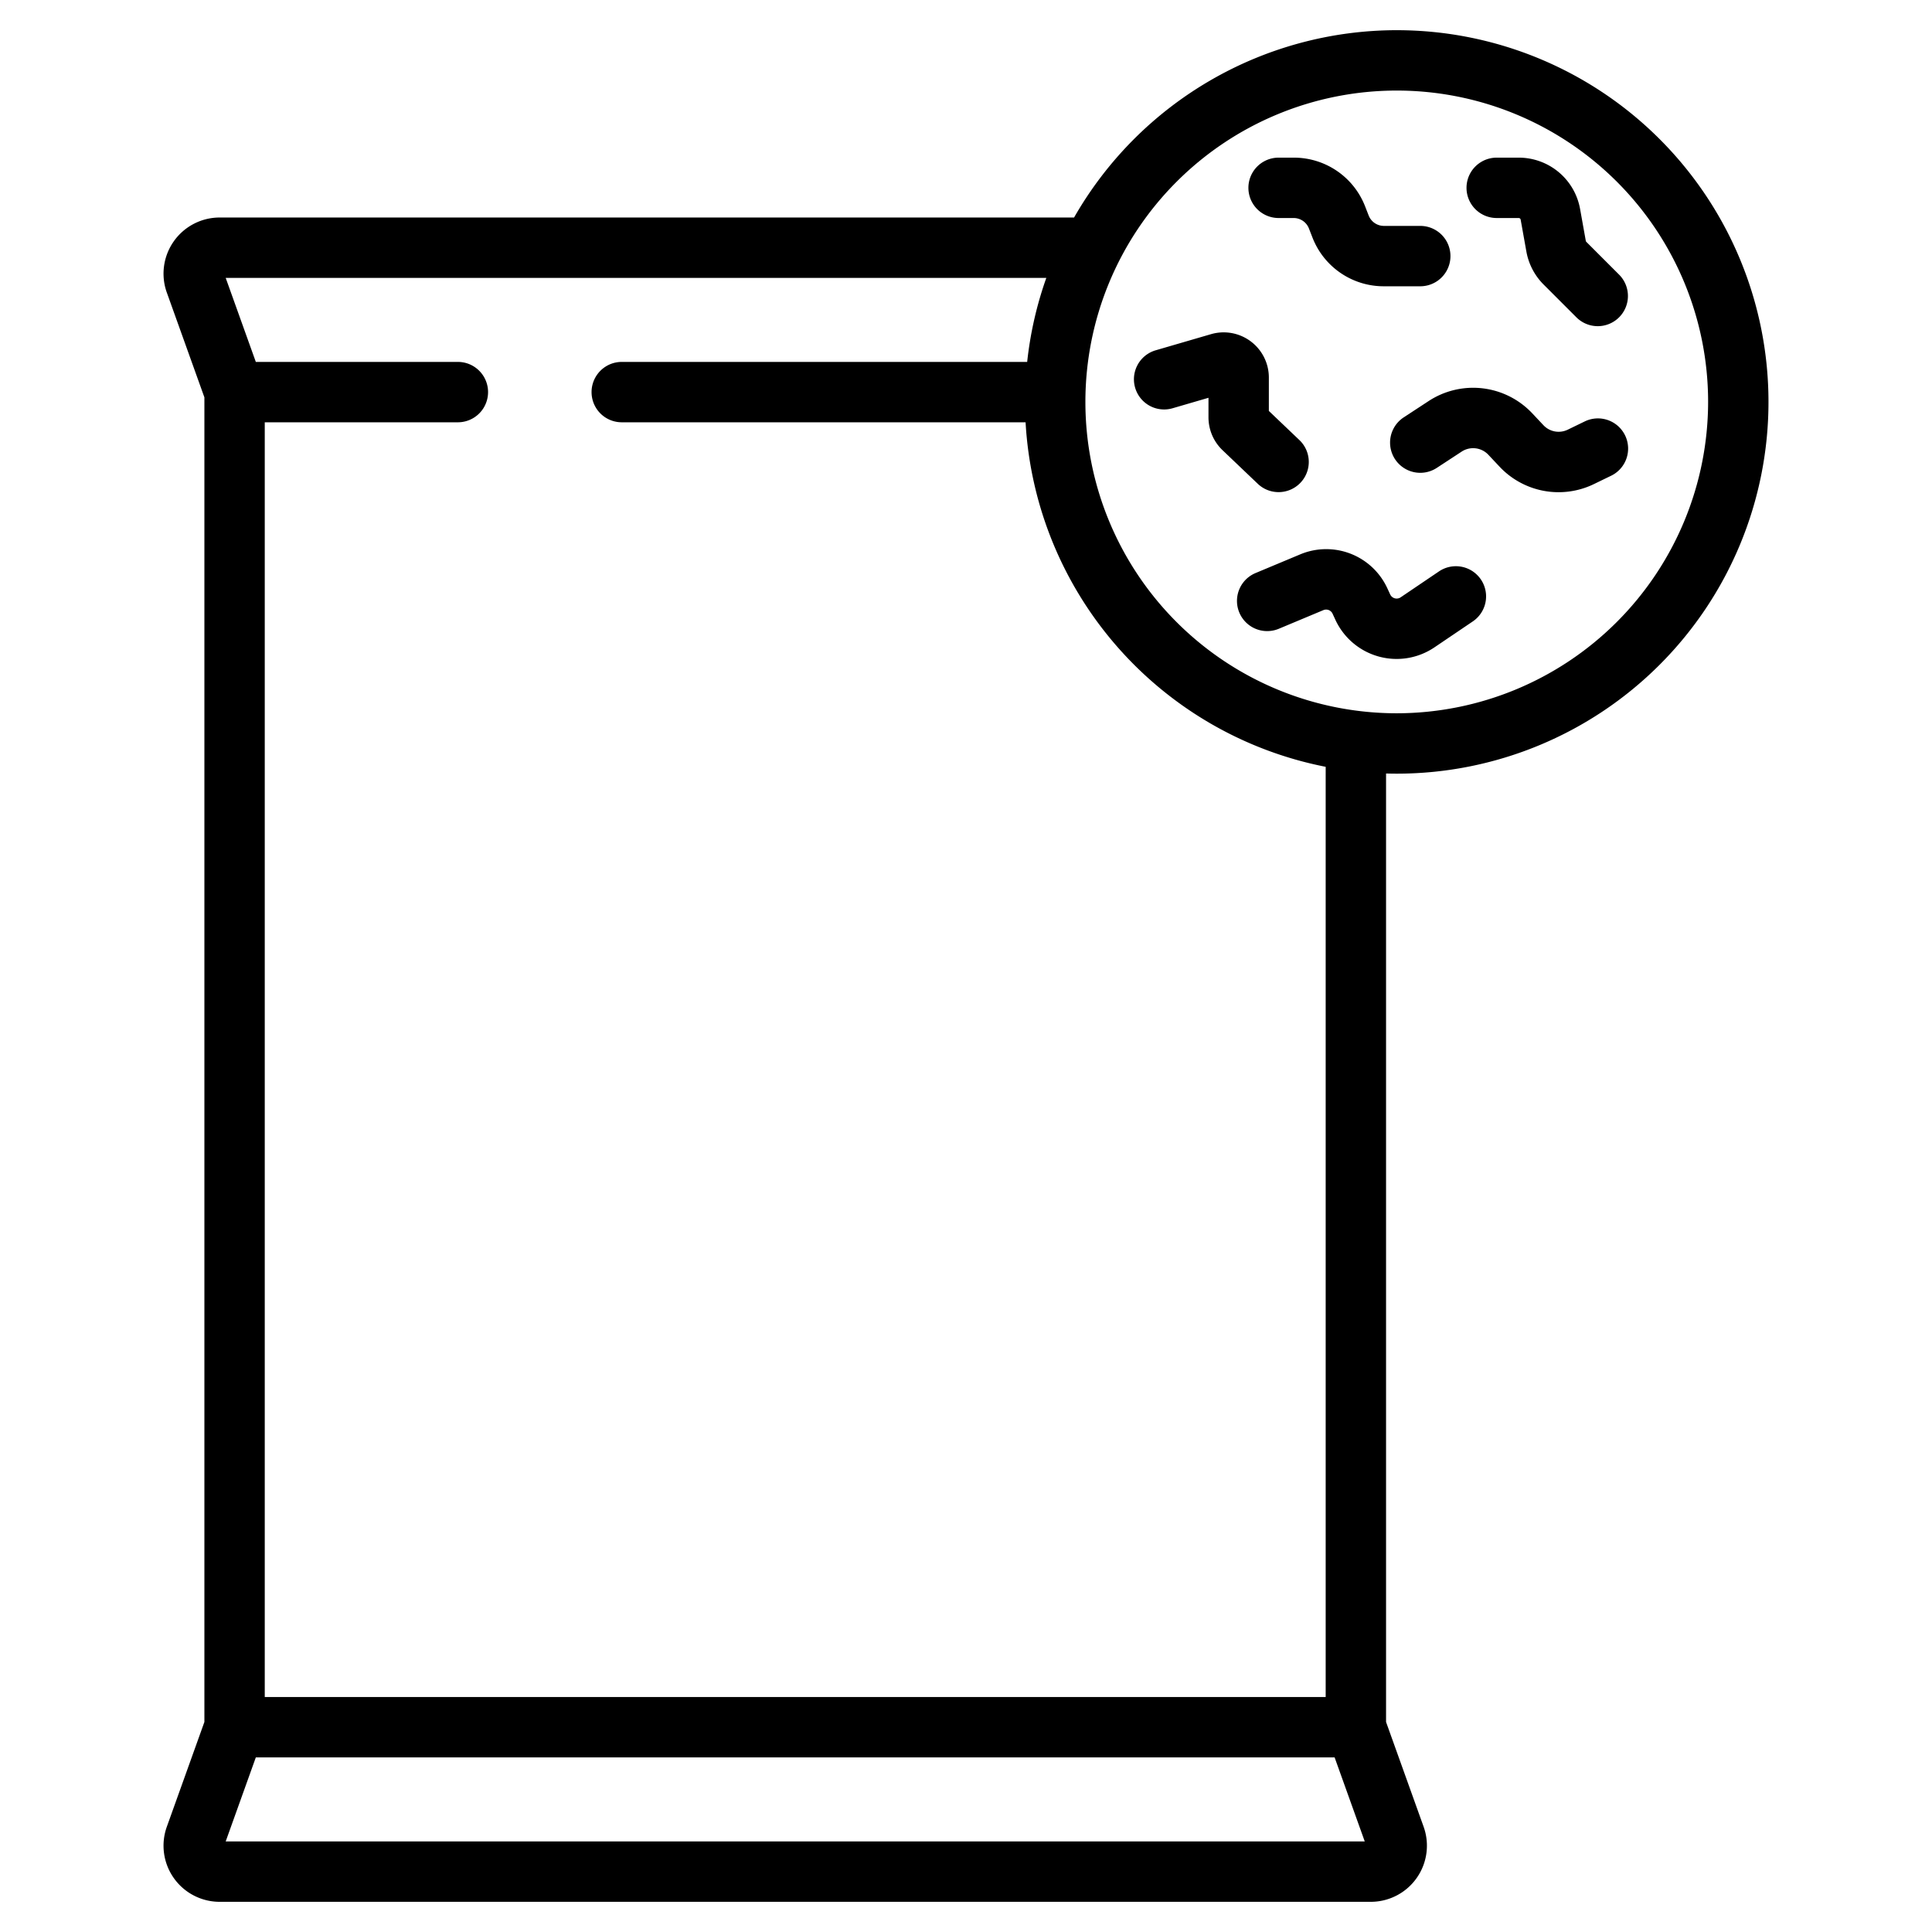
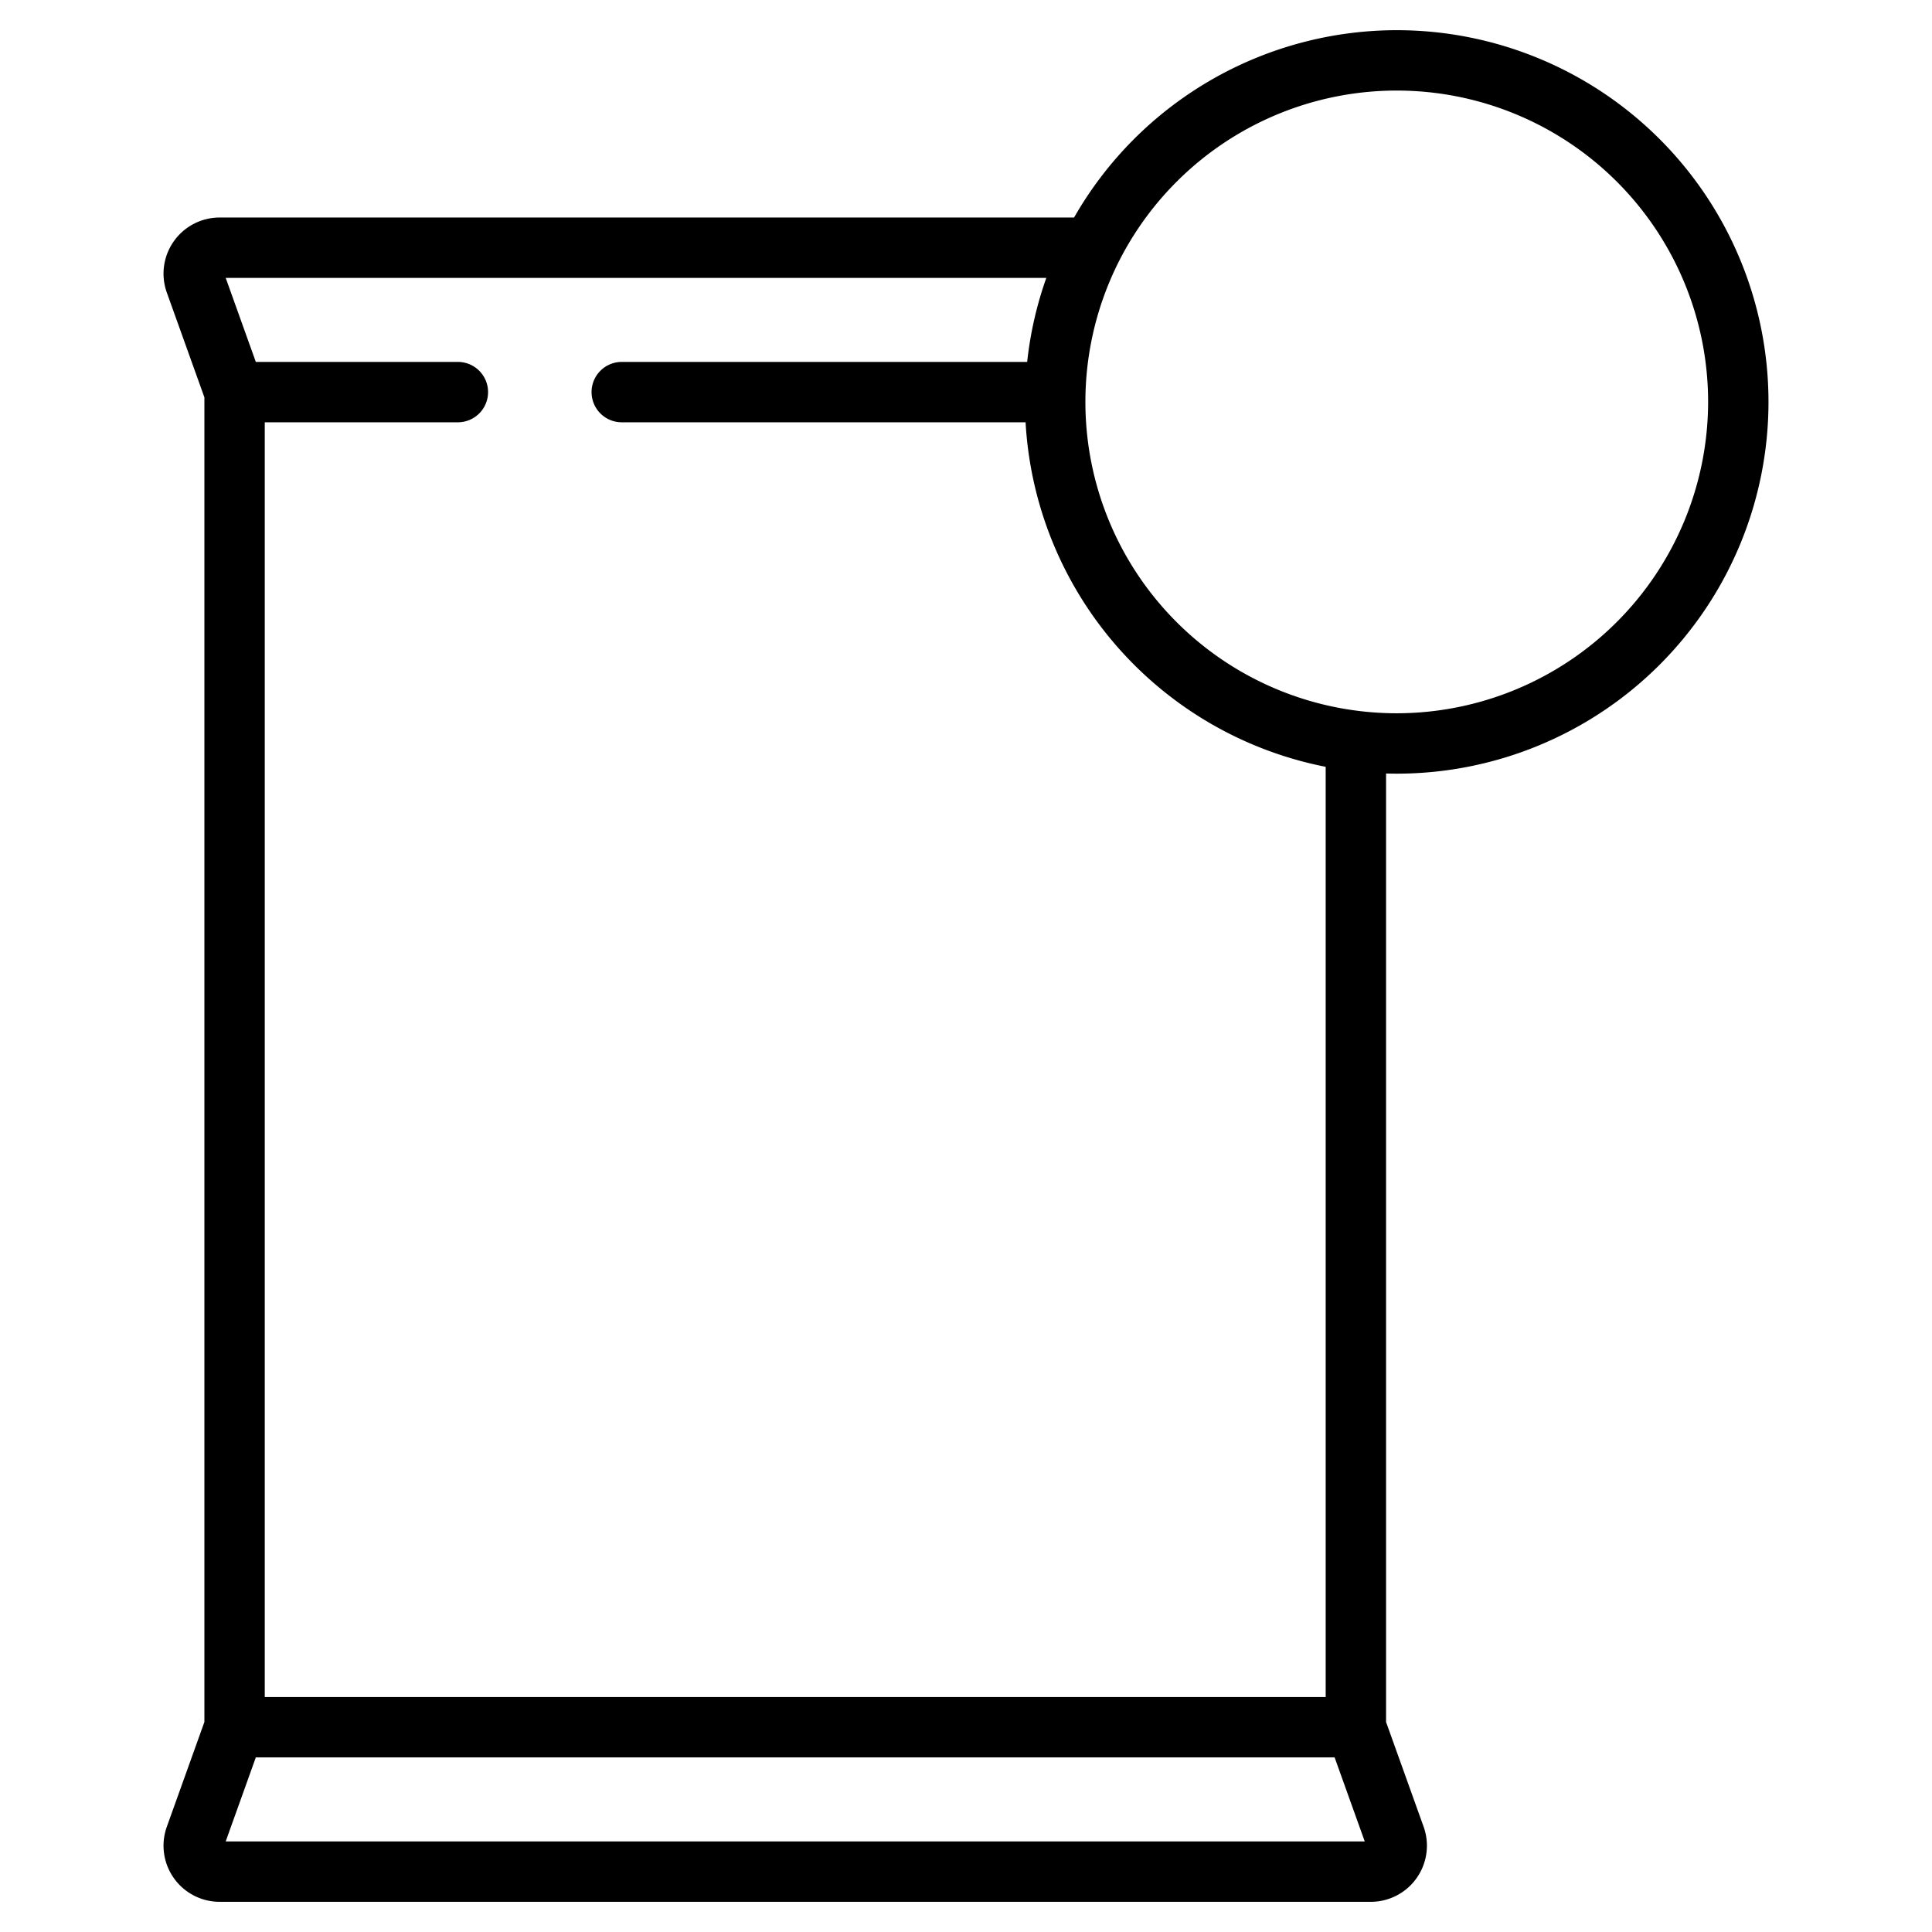
<svg xmlns="http://www.w3.org/2000/svg" width="20" height="20" viewBox="0 0 512 512">
  <path d="m370.154 8a98.577 98.577 0 0 0 -85.514 49.644h-226.426a14.876 14.876 0 0 0 -14.003 19.896l9.955 27.762v351.04l-9.955 27.762a14.875 14.875 0 0 0 14.003 19.897h305.058a14.876 14.876 0 0 0 14.003-19.896l-9.955-27.762v-251.359c.942.027 1.885.043 2.833.043a98.513 98.513 0 0 0 0-197.026zm-310.343 480 7.984-22.268h285.894l7.984 22.268zm291.509-38.268h-281.155v-337.821h51.177a8 8 0 0 0 0-16h-53.547l-7.984-22.268h217.475a97.745 97.745 0 0 0 -5.074 22.268h-107.441a8 8 0 0 0 0 16h107.019a98.7 98.7 0 0 0 79.53 91.302zm18.834-260.706a82.513 82.513 0 1 1 82.513-82.513 82.606 82.606 0 0 1 -82.513 82.513z" />
-   <path d="m338.841 57.778h3.975a4.338 4.338 0 0 1 4.066 2.779l.916 2.347a20.24 20.24 0 0 0 18.971 12.963h9.616a8 8 0 1 0 0-16h-9.616a4.338 4.338 0 0 1 -4.066-2.779l-.916-2.347a20.24 20.24 0 0 0 -18.971-12.963h-3.975a8 8 0 0 0 0 16z" />
-   <path d="m420.252 63.822-1.511-8.432a16.513 16.513 0 0 0 -16.269-13.612h-5.83a8 8 0 0 0 0 16h5.83a.527.527 0 0 1 .52.435l1.511 8.433a16.463 16.463 0 0 0 4.582 8.771l8.643 8.643a8 8 0 1 0 11.313-11.314l-8.641-8.641a.532.532 0 0 1 -.148-.282z" />
-   <path d="m419.895 111.722-4.417 2.142a5.523 5.523 0 0 1 -6.458-1.189l-2.939-3.123a21.519 21.519 0 0 0 -27.493-3.258l-6.586 4.312a8 8 0 0 0 8.765 13.387l6.587-4.313a5.542 5.542 0 0 1 7.076.838l2.938 3.123a21.46 21.46 0 0 0 25.09 4.62l4.417-2.142a8 8 0 1 0 -6.98-14.396z" />
-   <path d="m338.84 130.419a8 8 0 0 0 5.521-13.79l-8.102-7.725v-8.848a11.977 11.977 0 0 0 -15.329-11.498l-14.664 4.274a8 8 0 0 0 4.478 15.361l9.516-2.774v5.206a12.033 12.033 0 0 0 3.712 8.669l9.349 8.914a7.974 7.974 0 0 0 5.52 2.21z" />
-   <path d="m381.297 151.459-10.113 6.841a1.888 1.888 0 0 1 -2.774-.774l-.735-1.59a17.831 17.831 0 0 0 -23.143-9.006l-11.805 4.937a8 8 0 0 0 6.173 14.762l11.805-4.937a1.883 1.883 0 0 1 2.444.953l.735 1.59a17.884 17.884 0 0 0 26.265 7.318l10.114-6.842a8 8 0 1 0 -8.965-13.252z" />
</svg>